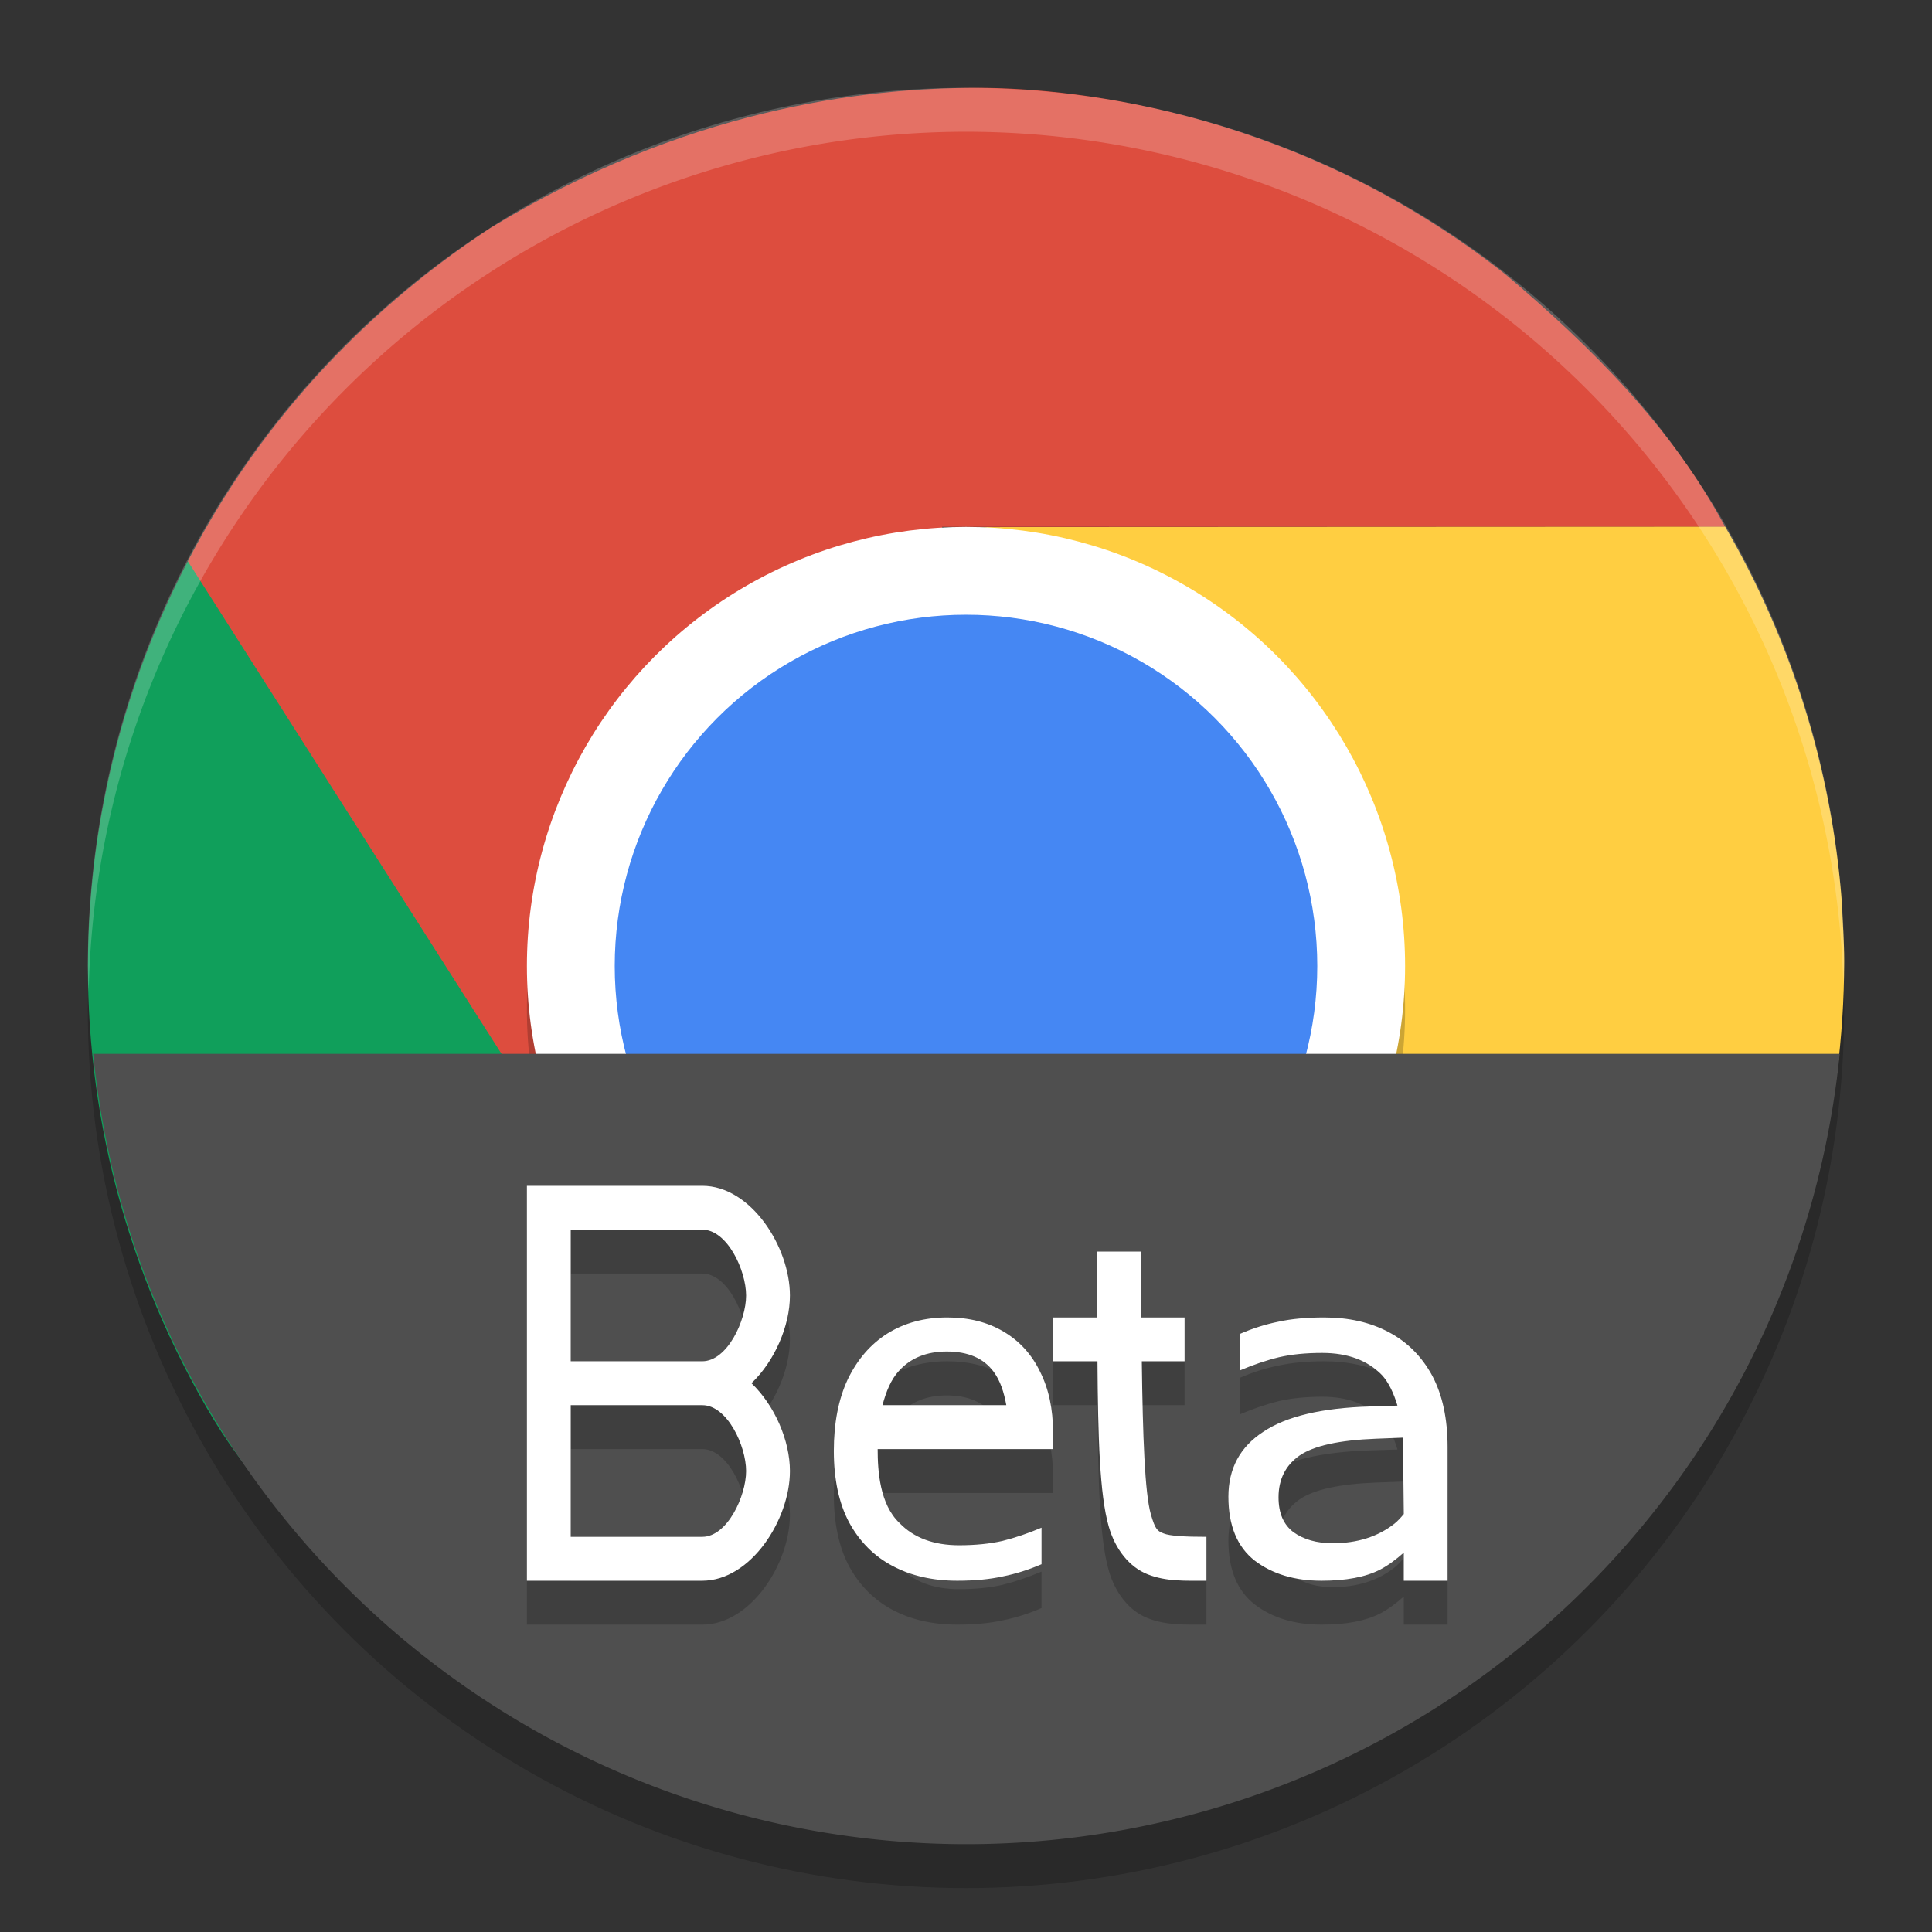
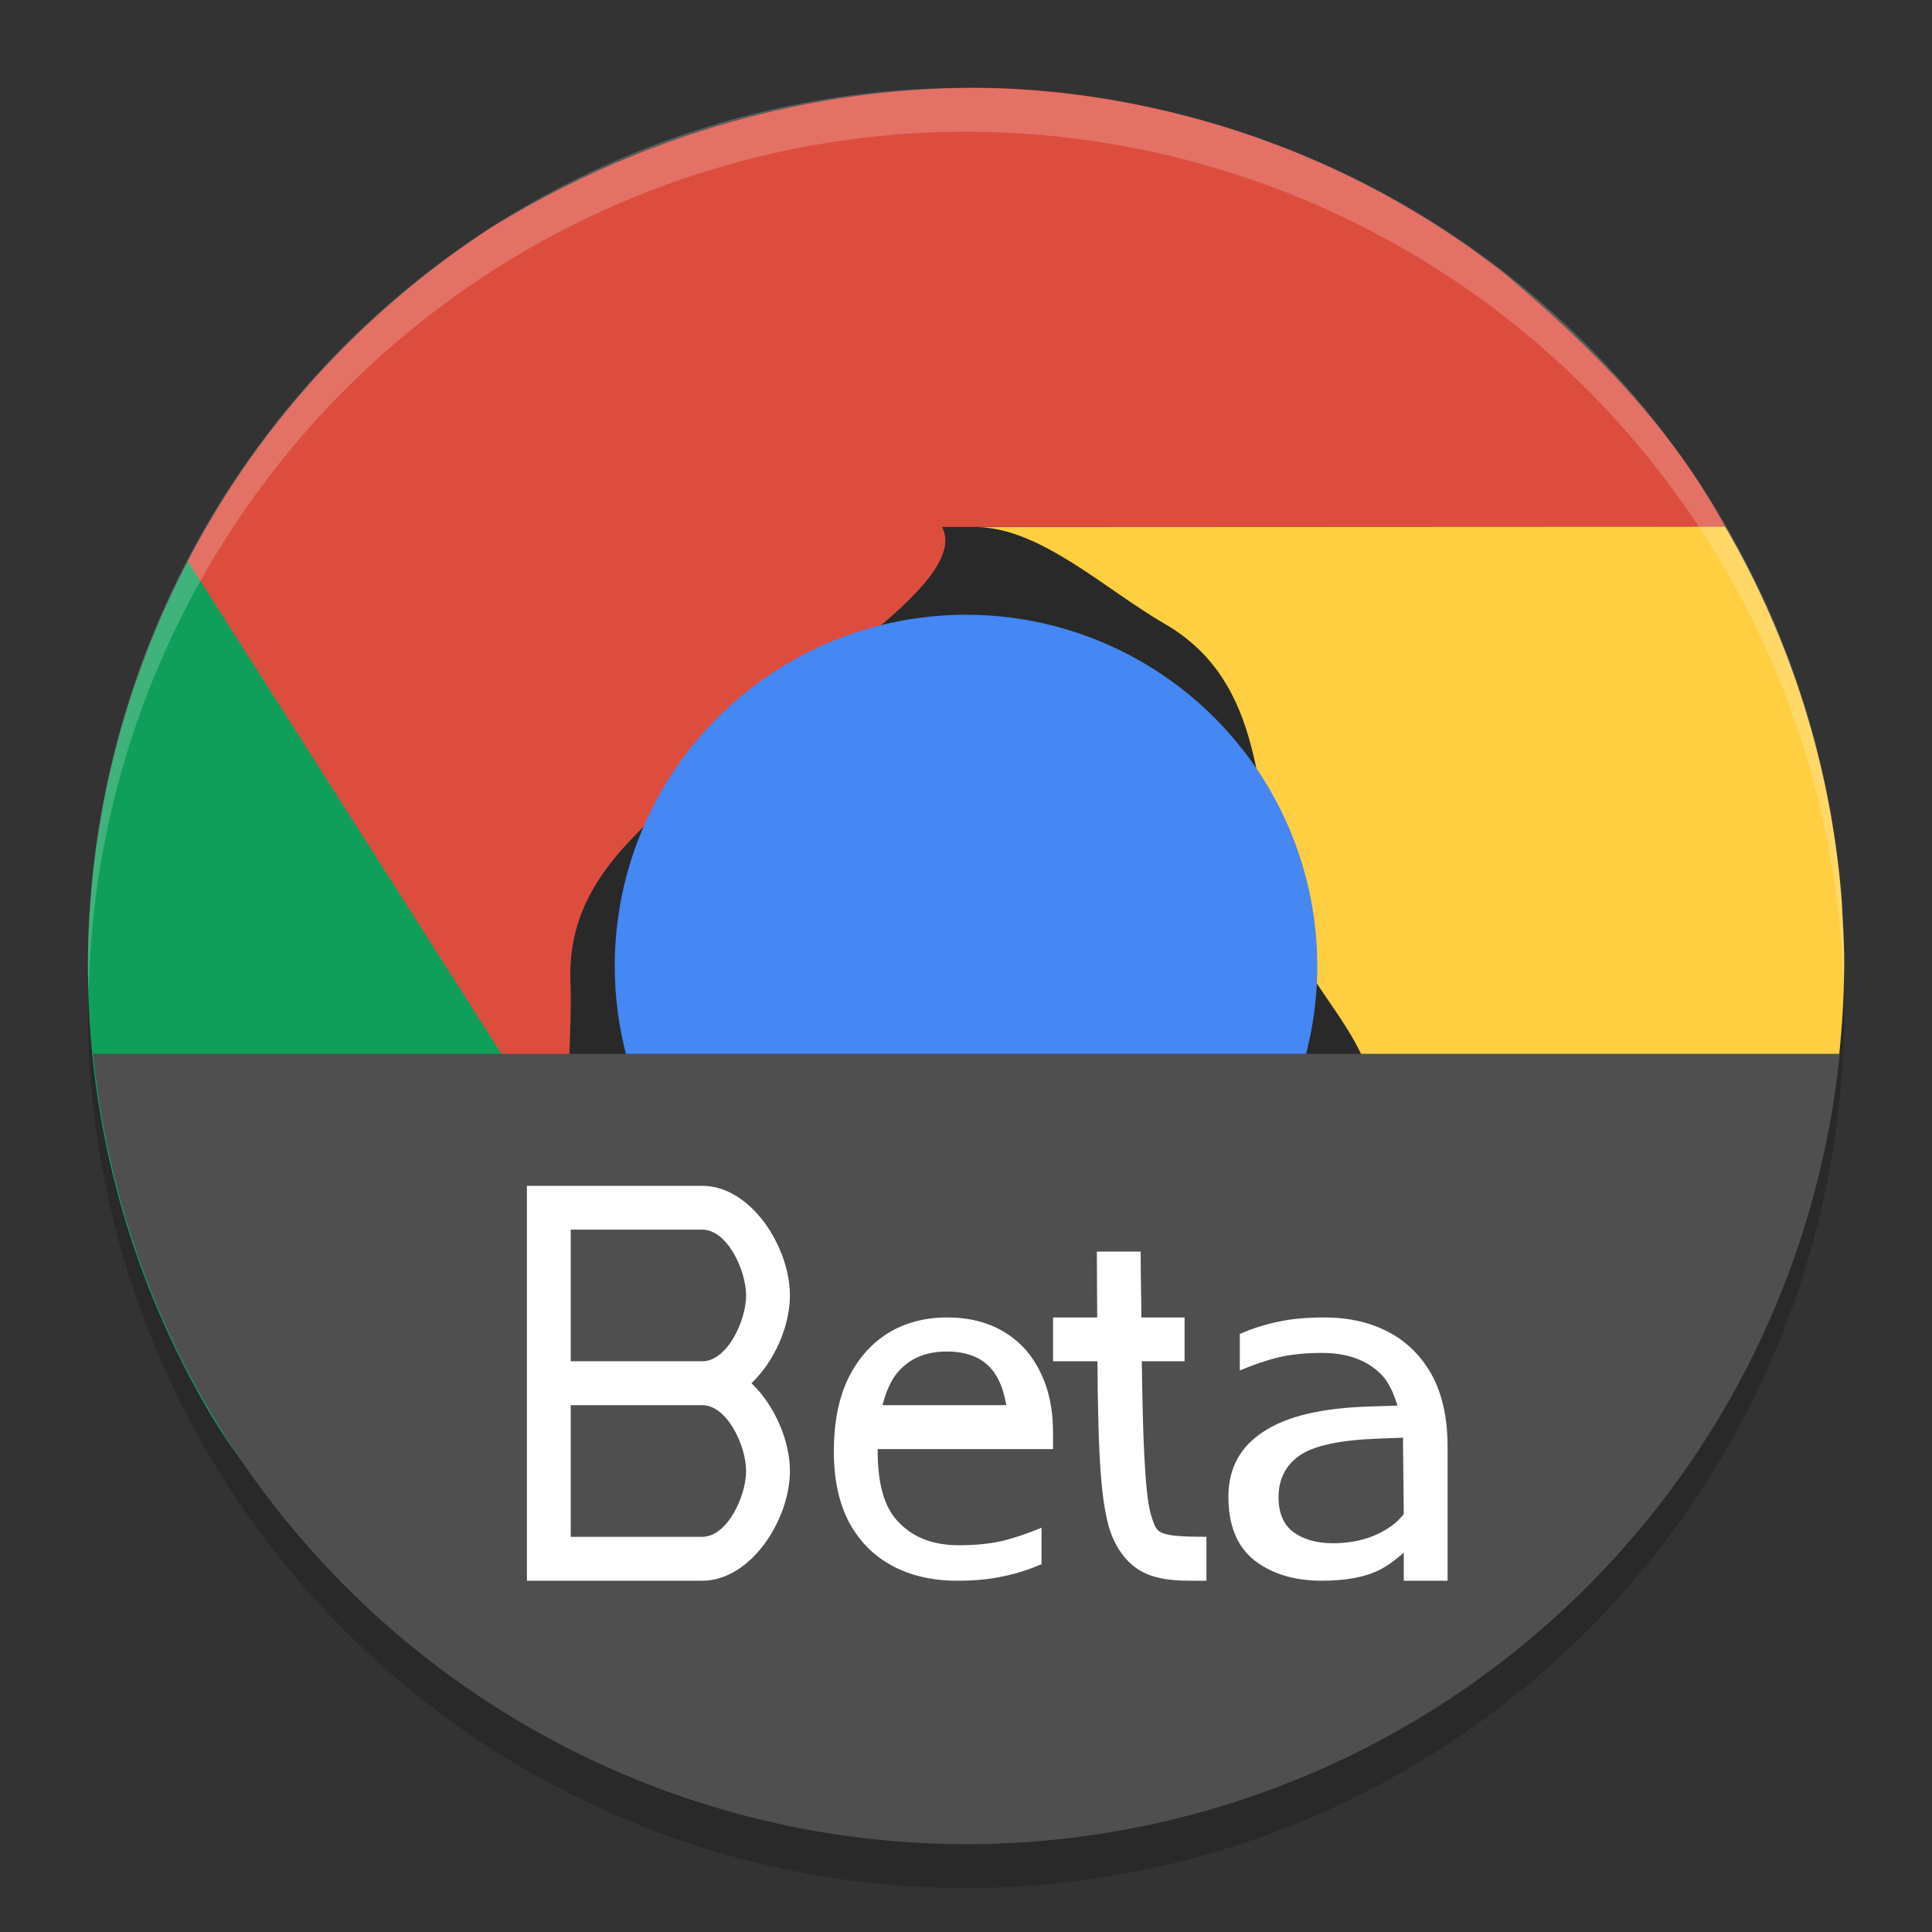
<svg xmlns="http://www.w3.org/2000/svg" width="22" height="22" version="1">
  <rect width="100%" height="100%" fill="#333333" stroke="none" />
  <g transform="translate(-1,-1)">
    <circle style="opacity:0.2" cx="12" cy="12.5" r="10" />
    <path style="fill:#109f5b" d="M 3.348,17.021 C 5.099,20.058 8.185,19.815 11.426,20 14.882,18.093 16.714,17.668 15.82,14.375 15.441,14.993 14.916,15.529 14.242,15.918 13.171,16.537 12.18,15.886 11.077,15.597 9.958,15.304 8.73,15.359 8.104,14.272 L 3.642,6.536 C 1.634,9.59 1.391,13.627 3.348,17.021 Z" />
    <path style="fill:#dd4d3e" d="M 12.127,2 C 10.82,2 8.789,2.248 6.588,3.594 6.587,3.594 6.585,3.595 6.584,3.596 L 6.582,3.598 C 5.509,4.3 4.117,5.498 3.139,7.391 L 7.709,14.568 C 7.337,13.947 7.529,12.963 7.496,12.186 7.44,10.856 8.608,10.241 9.486,9.381 10.251,8.631 12.05,7.603 11.726,7 H 20.645 C 20.03,5.855 19.125,4.954 18.146,4.127 15.828,2.3 13.324,2 12.127,2 Z" />
    <path style="fill:#ffce41" d="M 20.645,6.998 12.135,7.002 C 12.859,7.021 13.586,7.712 14.26,8.102 15.412,8.767 15.304,10.083 15.559,11.285 15.781,12.333 17.062,13.049 16.482,14.053 L 11.447,19.973 C 11.505,19.976 11.562,19.978 11.619,19.98 15.313,20.131 18.819,20.212 20.686,16.941 21.542,15.434 22,13.682 22,11.945 V 11.941 C 22,11.716 21.982,11.494 21.973,11.269 21.858,9.764 21.404,8.303 20.645,6.998 Z" />
    <path style="opacity:0.2;fill:#ffffff" d="M 12,2 A 10,10 0 0 0 2,12 10,10 0 0 0 2.01,12.293 10,10 0 0 1 12,2.5 10,10 0 0 1 21.99,12.207 10,10 0 0 0 22,12 10,10 0 0 0 12,2 Z" />
-     <circle style="opacity:0.2" cx="12" cy="12.5" r="5" />
-     <circle style="fill:#ffffff" cx="12" cy="12" r="5" />
    <circle style="fill:#4587f3" cx="12" cy="12" r="4" />
    <path style="fill:#4f4f4f" d="M 2.061,13 A 10,10 0 0 0 12,22 10,10 0 0 0 21.949,13 Z" />
-     <path style="opacity:0.2" d="M 7,15.002 V 19.5 H 8.997 C 9.55,19.5 9.995,18.804 9.995,18.25 9.995,17.905 9.822,17.503 9.557,17.251 9.822,16.998 9.995,16.597 9.995,16.252 9.995,15.698 9.55,15.002 8.997,15.002 Z M 7.499,15.502 H 8.997 C 9.282,15.502 9.496,15.966 9.496,16.252 9.496,16.537 9.282,17.001 8.997,17.001 H 7.499 Z M 13.49,15.752 C 13.49,16.076 13.494,16.235 13.494,16.501 H 12.991 V 17.001 H 13.497 C 13.503,17.867 13.522,18.52 13.625,18.881 13.699,19.142 13.861,19.346 14.071,19.427 14.282,19.509 14.489,19.5 14.738,19.5 V 19 C 14.489,19 14.322,18.989 14.252,18.962 14.181,18.934 14.156,18.92 14.105,18.743 14.036,18.5 14.013,17.863 14.002,17.001 H 14.489 V 16.501 H 13.997 C 13.996,16.234 13.989,16.076 13.989,15.752 Z M 11.787,16.501 C 11.529,16.501 11.301,16.563 11.105,16.685 10.912,16.807 10.762,16.982 10.653,17.208 10.547,17.435 10.495,17.706 10.495,18.022 10.495,18.346 10.553,18.617 10.669,18.836 10.789,19.055 10.955,19.221 11.166,19.333 11.376,19.444 11.621,19.5 11.901,19.5 12.101,19.5 12.273,19.483 12.418,19.451 12.564,19.422 12.711,19.376 12.86,19.311 V 18.896 C 12.708,18.96 12.559,19.011 12.414,19.047 12.272,19.079 12.107,19.096 11.922,19.096 11.631,19.096 11.405,19.011 11.242,18.842 11.018,18.629 10.994,18.239 10.994,18.001 H 12.991 V 17.806 C 12.991,17.544 12.942,17.315 12.844,17.121 12.749,16.923 12.611,16.771 12.429,16.663 12.248,16.556 12.034,16.501 11.787,16.501 Z M 16.078,16.501 C 15.878,16.501 15.706,16.518 15.56,16.55 15.415,16.579 15.267,16.625 15.118,16.69 V 17.106 C 15.271,17.041 15.42,16.99 15.565,16.954 15.707,16.922 15.871,16.905 16.056,16.905 16.347,16.905 16.574,16.99 16.737,17.159 16.813,17.241 16.871,17.365 16.913,17.506 L 16.601,17.516 C 16.052,17.532 15.647,17.628 15.384,17.804 15.12,17.977 14.988,18.223 14.988,18.543 14.988,18.872 15.088,19.115 15.289,19.271 15.49,19.424 15.743,19.5 16.049,19.5 16.329,19.5 16.55,19.458 16.714,19.374 16.807,19.326 16.897,19.258 16.985,19.18 V 19.5 H 17.484 V 17.979 C 17.484,17.656 17.426,17.384 17.309,17.165 17.19,16.946 17.024,16.78 16.813,16.668 16.602,16.557 16.358,16.501 16.078,16.501 Z M 11.781,16.89 C 12.024,16.89 12.202,16.967 12.315,17.121 12.391,17.224 12.433,17.356 12.459,17.501 H 11.049 C 11.09,17.347 11.145,17.21 11.236,17.11 11.37,16.963 11.552,16.89 11.781,16.89 Z M 7.499,17.501 H 8.997 C 9.282,17.501 9.496,17.965 9.496,18.25 9.496,18.536 9.282,19 8.997,19 H 7.499 Z M 16.976,17.871 16.985,18.74 C 16.953,18.78 16.918,18.818 16.878,18.851 16.689,18.999 16.455,19.073 16.175,19.073 15.995,19.073 15.846,19.03 15.729,18.946 15.616,18.862 15.559,18.73 15.559,18.55 15.559,18.346 15.638,18.187 15.797,18.075 15.96,17.962 16.251,17.898 16.67,17.882 Z" />
    <path style="fill:#ffffff" d="M 7,14.503 V 19 H 8.997 C 9.55,19 9.995,18.304 9.995,17.751 9.995,17.405 9.822,17.004 9.557,16.751 9.822,16.499 9.995,16.097 9.995,15.752 9.995,15.198 9.55,14.503 8.997,14.503 Z M 7.499,15.002 H 8.997 C 9.282,15.002 9.496,15.466 9.496,15.752 9.496,16.037 9.282,16.501 8.997,16.501 H 7.499 Z M 13.49,15.252 C 13.49,15.576 13.494,15.735 13.494,16.002 H 12.991 V 16.501 H 13.497 C 13.503,17.367 13.522,18.02 13.625,18.381 13.699,18.642 13.861,18.846 14.071,18.928 14.282,19.01 14.489,19 14.738,19 V 18.5 C 14.489,18.5 14.322,18.49 14.252,18.462 14.181,18.435 14.156,18.42 14.105,18.244 14.036,18 14.013,17.364 14.002,16.501 H 14.489 V 16.002 H 13.997 C 13.996,15.734 13.989,15.577 13.989,15.252 Z M 11.787,16.002 C 11.529,16.002 11.301,16.063 11.105,16.185 10.912,16.307 10.762,16.482 10.653,16.708 10.547,16.935 10.495,17.206 10.495,17.522 10.495,17.846 10.553,18.117 10.669,18.336 10.789,18.556 10.955,18.722 11.166,18.833 11.376,18.944 11.621,19 11.901,19 12.101,19 12.273,18.983 12.418,18.951 12.564,18.922 12.711,18.876 12.86,18.812 V 18.396 C 12.708,18.46 12.559,18.511 12.414,18.547 12.272,18.579 12.107,18.596 11.922,18.596 11.631,18.596 11.405,18.511 11.242,18.342 11.018,18.129 10.994,17.751 10.994,17.501 H 12.991 V 17.307 C 12.991,17.044 12.942,16.816 12.844,16.621 12.749,16.424 12.611,16.272 12.429,16.164 12.248,16.056 12.034,16.002 11.787,16.002 Z M 16.078,16.002 C 15.878,16.002 15.706,16.018 15.56,16.05 15.415,16.079 15.267,16.125 15.118,16.19 V 16.606 C 15.271,16.541 15.42,16.49 15.565,16.455 15.707,16.422 15.871,16.406 16.056,16.406 16.347,16.406 16.574,16.491 16.737,16.659 16.813,16.742 16.871,16.865 16.913,17.006 L 16.601,17.016 C 16.052,17.032 15.647,17.128 15.384,17.305 15.12,17.477 14.988,17.723 14.988,18.043 14.988,18.372 15.088,18.615 15.289,18.772 15.49,18.924 15.743,19 16.049,19 16.329,19 16.55,18.958 16.714,18.874 16.807,18.826 16.897,18.758 16.985,18.68 V 19 H 17.484 V 17.479 C 17.484,17.156 17.426,16.885 17.309,16.665 17.19,16.446 17.024,16.28 16.813,16.169 16.602,16.057 16.358,16.002 16.078,16.002 Z M 11.781,16.39 C 12.024,16.39 12.202,16.467 12.315,16.621 12.391,16.724 12.433,16.856 12.459,17.001 H 11.049 C 11.09,16.847 11.145,16.71 11.236,16.611 11.37,16.463 11.552,16.39 11.781,16.39 Z M 7.499,17.001 H 8.997 C 9.282,17.001 9.496,17.465 9.496,17.751 9.496,18.036 9.282,18.5 8.997,18.5 H 7.499 Z M 16.976,17.371 16.985,18.241 C 16.953,18.28 16.918,18.319 16.878,18.351 16.689,18.499 16.455,18.573 16.175,18.573 15.995,18.573 15.846,18.531 15.729,18.447 15.616,18.362 15.559,18.231 15.559,18.05 15.559,17.846 15.638,17.687 15.797,17.575 15.96,17.463 16.251,17.399 16.67,17.383 Z" />
  </g>
</svg>